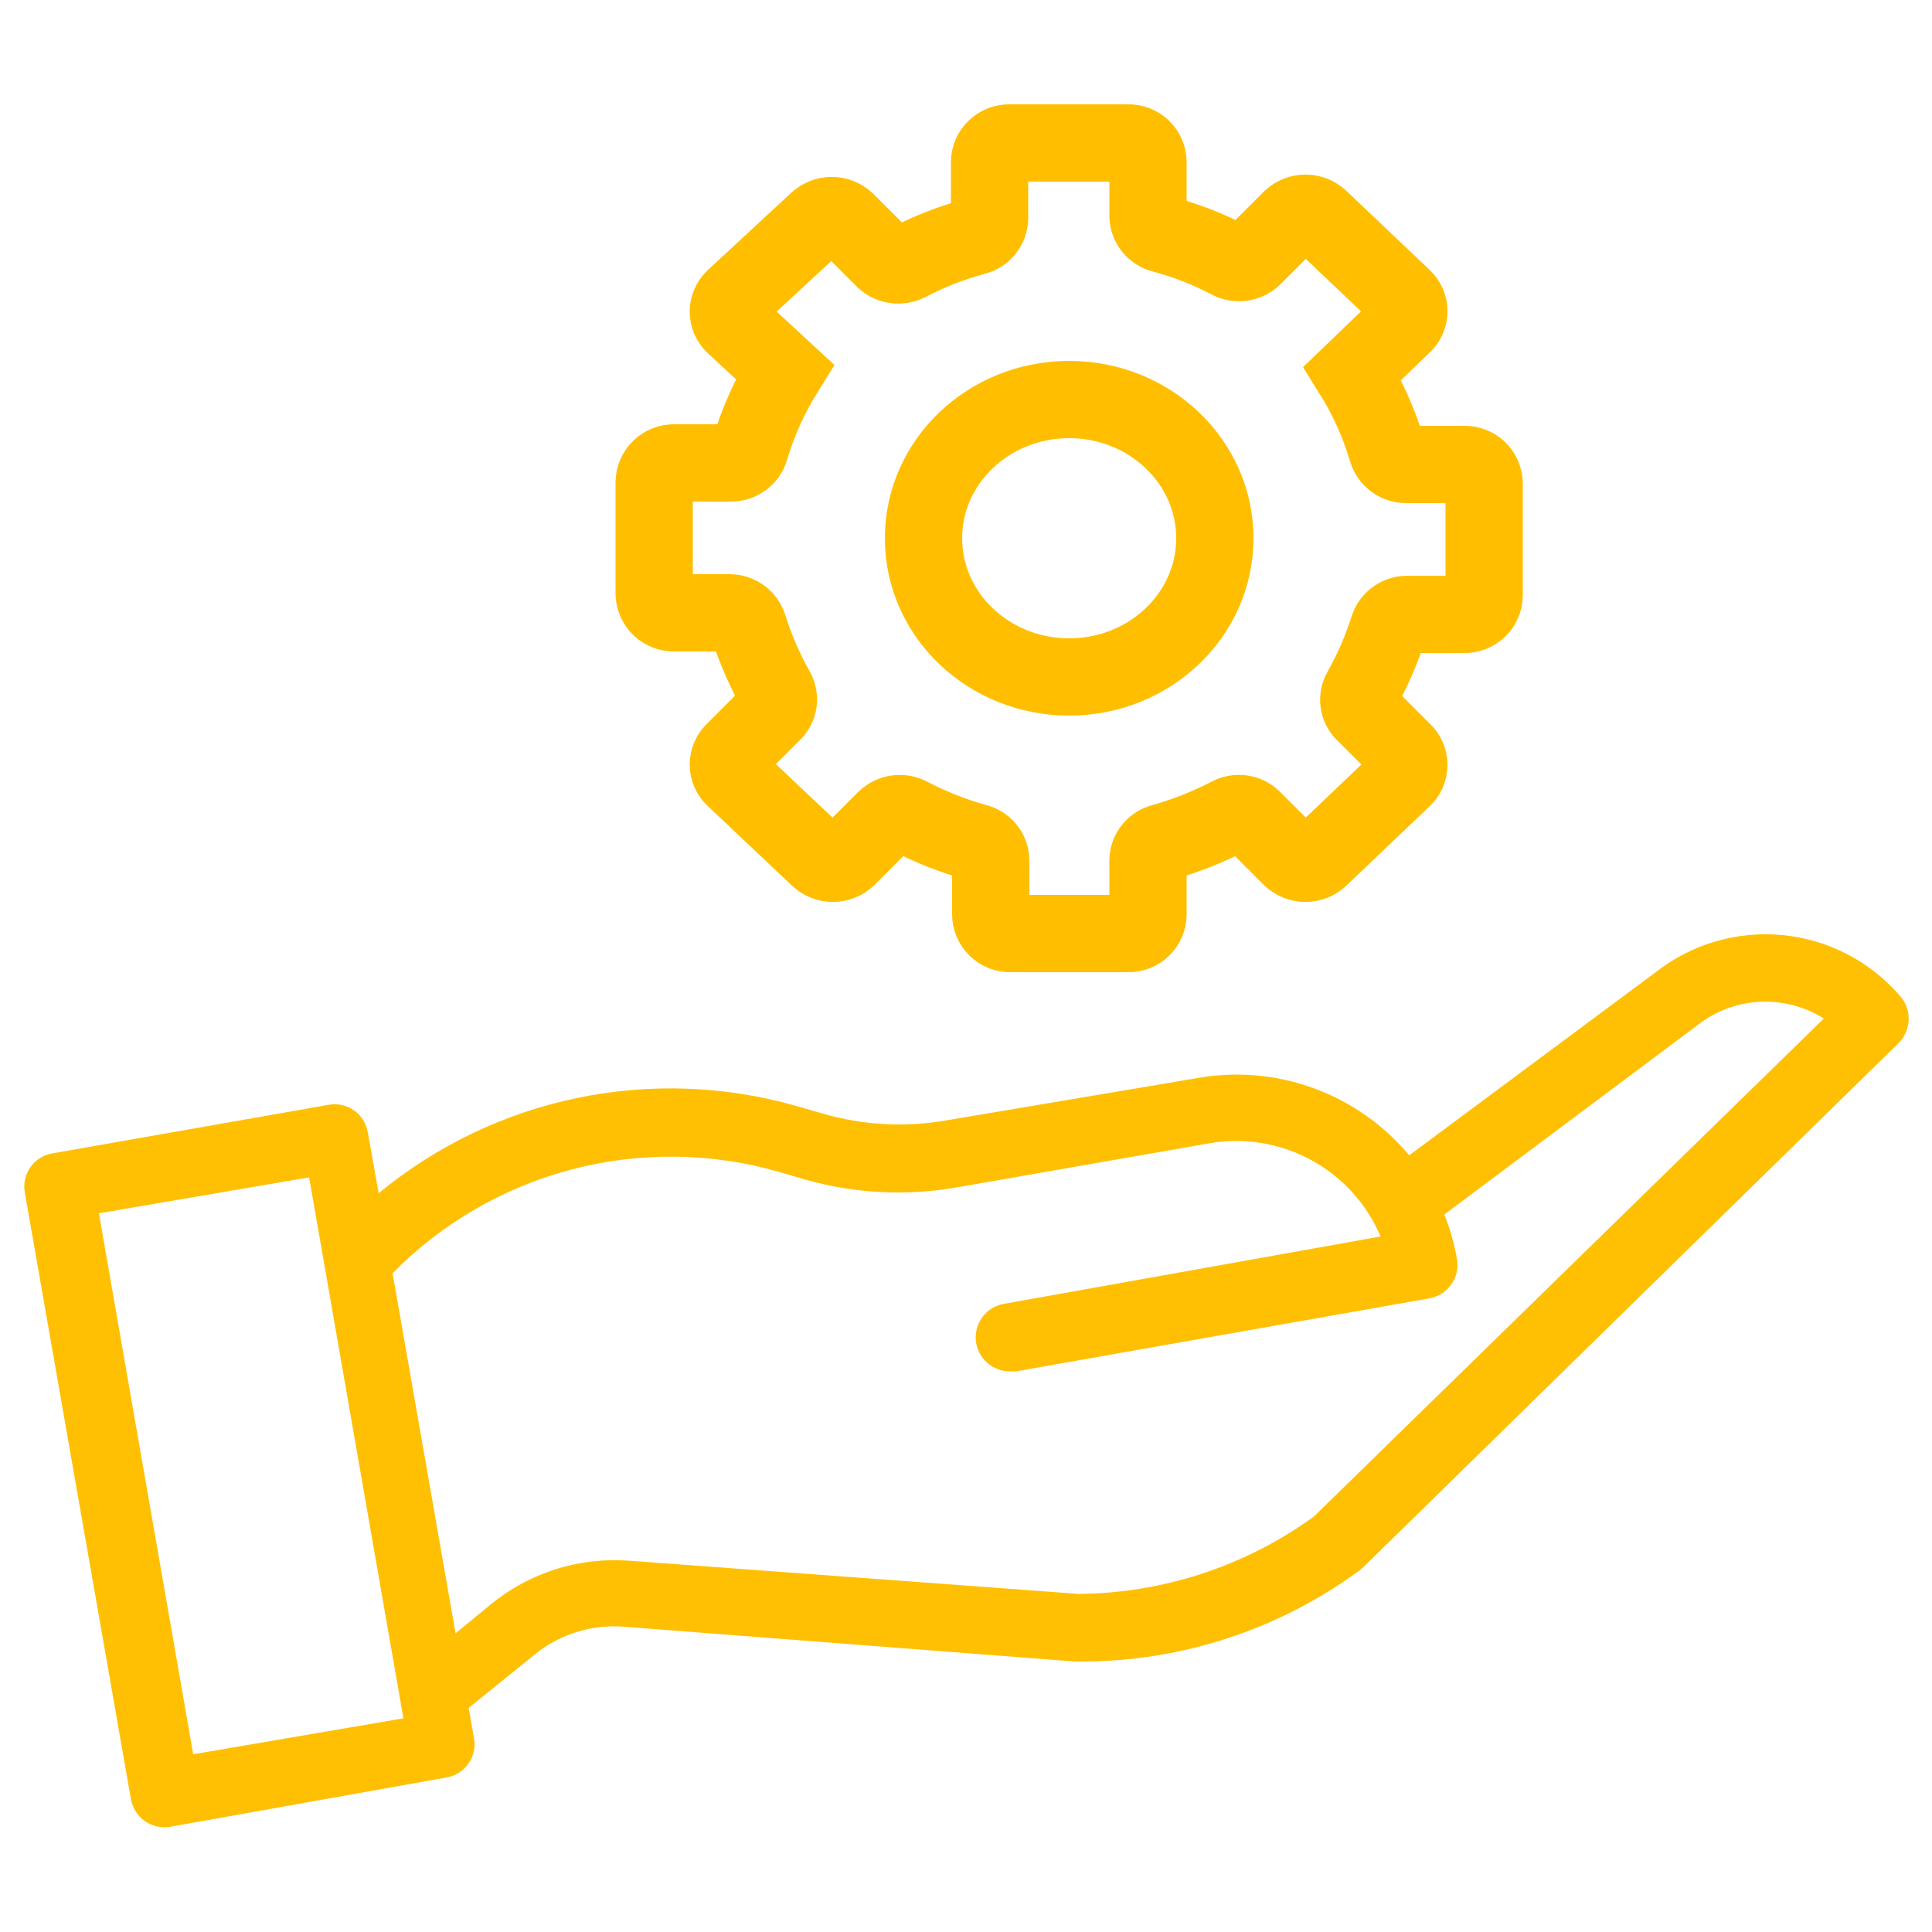
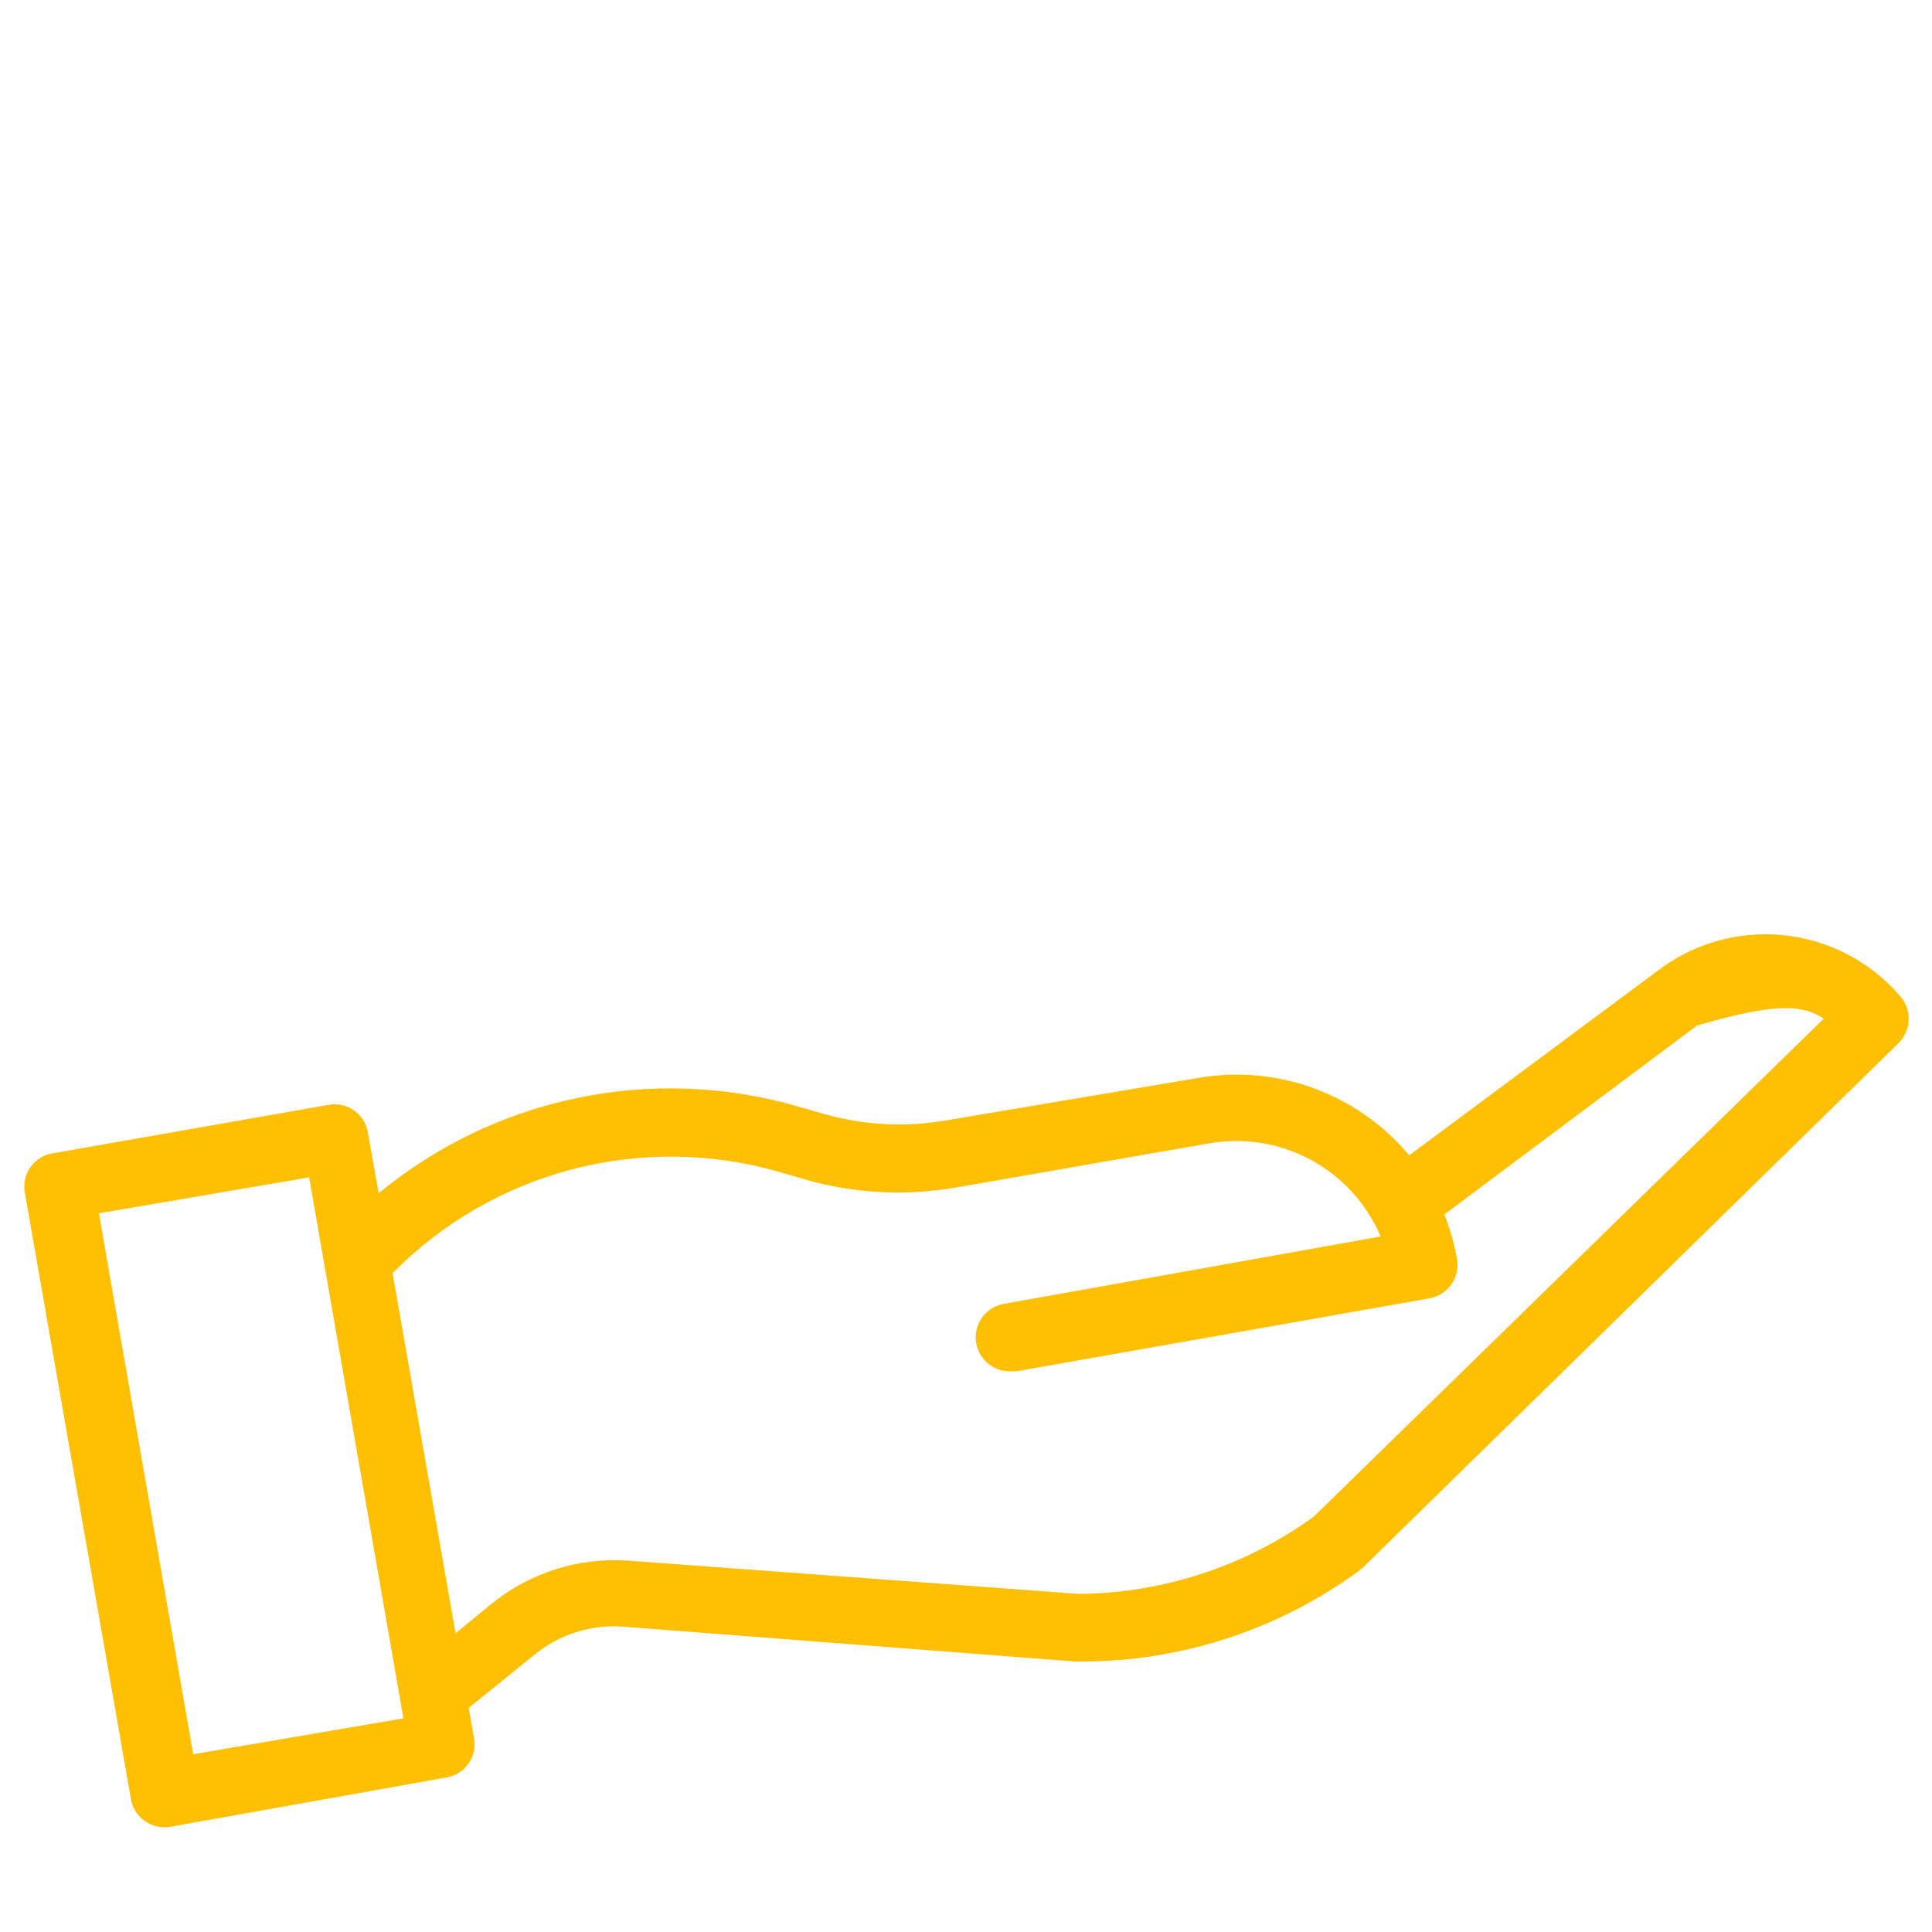
<svg xmlns="http://www.w3.org/2000/svg" width="50" height="50" viewBox="0 0 50 50" fill="none">
  <g opacity="0.99">
-     <path opacity="0.99" d="M3.39 46.57C3.432 46.795 3.559 46.995 3.746 47.127C3.933 47.26 4.164 47.315 4.39 47.28L11.56 46C11.786 45.961 11.988 45.833 12.121 45.646C12.254 45.459 12.308 45.226 12.27 45L12.13 44.2L13.8 42.85C14.454 42.3 15.299 42.031 16.15 42.1L27.82 43H28C30.574 42.998 33.082 42.179 35.16 40.66L35.26 40.58L49.16 26.97C49.312 26.805 49.397 26.589 49.397 26.365C49.397 26.14 49.312 25.924 49.16 25.76C48.386 24.87 47.299 24.311 46.125 24.199C44.95 24.088 43.778 24.431 42.85 25.16L36.47 29.9C35.813 29.113 34.961 28.515 33.999 28.163C33.036 27.812 31.999 27.721 30.99 27.9L24.46 29C23.417 29.179 22.347 29.12 21.33 28.83L20.6 28.62C18.751 28.094 16.803 28.025 14.921 28.419C13.04 28.812 11.283 29.657 9.8 30.88L9.52 29.31C9.502 29.197 9.461 29.088 9.401 28.991C9.341 28.893 9.262 28.809 9.169 28.742C9.076 28.675 8.971 28.627 8.86 28.601C8.748 28.575 8.633 28.571 8.52 28.59L1.35 29.85C1.124 29.889 0.922 30.016 0.789 30.203C0.656 30.391 0.602 30.623 0.64 30.85L3.39 46.57ZM20.13 30.32L20.85 30.53C22.122 30.89 23.458 30.958 24.76 30.73L31.29 29.59C32.194 29.431 33.124 29.582 33.931 30.02C34.737 30.458 35.371 31.155 35.73 32L26 33.74C25.779 33.773 25.579 33.889 25.44 34.065C25.302 34.24 25.235 34.462 25.254 34.685C25.273 34.908 25.376 35.115 25.543 35.264C25.709 35.414 25.926 35.495 26.15 35.49H26.3L37 33.6C37.225 33.558 37.425 33.43 37.558 33.244C37.69 33.057 37.745 32.826 37.71 32.6C37.64 32.2 37.529 31.808 37.38 31.43L43.92 26.54C44.381 26.174 44.944 25.959 45.531 25.927C46.119 25.895 46.702 26.046 47.2 26.36L34 39.25C32.23 40.532 30.105 41.231 27.92 41.25V41.25L16.27 40.39C14.975 40.296 13.693 40.704 12.69 41.53L11.79 42.27L10.16 32.95C11.433 31.657 13.03 30.731 14.784 30.268C16.539 29.805 18.385 29.823 20.13 30.32V30.32ZM8 30.47L10.44 44.47L5 45.4L2.56 31.4L8 30.47Z" fill="#FFBF00" />
+     <path opacity="0.99" d="M3.39 46.57C3.432 46.795 3.559 46.995 3.746 47.127C3.933 47.26 4.164 47.315 4.39 47.28L11.56 46C11.786 45.961 11.988 45.833 12.121 45.646C12.254 45.459 12.308 45.226 12.27 45L12.13 44.2L13.8 42.85C14.454 42.3 15.299 42.031 16.15 42.1L27.82 43H28C30.574 42.998 33.082 42.179 35.16 40.66L35.26 40.58L49.16 26.97C49.312 26.805 49.397 26.589 49.397 26.365C49.397 26.14 49.312 25.924 49.16 25.76C48.386 24.87 47.299 24.311 46.125 24.199C44.95 24.088 43.778 24.431 42.85 25.16L36.47 29.9C35.813 29.113 34.961 28.515 33.999 28.163C33.036 27.812 31.999 27.721 30.99 27.9L24.46 29C23.417 29.179 22.347 29.12 21.33 28.83L20.6 28.62C18.751 28.094 16.803 28.025 14.921 28.419C13.04 28.812 11.283 29.657 9.8 30.88L9.52 29.31C9.502 29.197 9.461 29.088 9.401 28.991C9.341 28.893 9.262 28.809 9.169 28.742C9.076 28.675 8.971 28.627 8.86 28.601C8.748 28.575 8.633 28.571 8.52 28.59L1.35 29.85C1.124 29.889 0.922 30.016 0.789 30.203C0.656 30.391 0.602 30.623 0.64 30.85L3.39 46.57ZM20.13 30.32L20.85 30.53C22.122 30.89 23.458 30.958 24.76 30.73L31.29 29.59C32.194 29.431 33.124 29.582 33.931 30.02C34.737 30.458 35.371 31.155 35.73 32L26 33.74C25.779 33.773 25.579 33.889 25.44 34.065C25.302 34.24 25.235 34.462 25.254 34.685C25.273 34.908 25.376 35.115 25.543 35.264C25.709 35.414 25.926 35.495 26.15 35.49H26.3L37 33.6C37.225 33.558 37.425 33.43 37.558 33.244C37.69 33.057 37.745 32.826 37.71 32.6C37.64 32.2 37.529 31.808 37.38 31.43L43.92 26.54C46.119 25.895 46.702 26.046 47.2 26.36L34 39.25C32.23 40.532 30.105 41.231 27.92 41.25V41.25L16.27 40.39C14.975 40.296 13.693 40.704 12.69 41.53L11.79 42.27L10.16 32.95C11.433 31.657 13.03 30.731 14.784 30.268C16.539 29.805 18.385 29.823 20.13 30.32V30.32ZM8 30.47L10.44 44.47L5 45.4L2.56 31.4L8 30.47Z" fill="#FFBF00" />
  </g>
-   <path d="M27.67 17.52C29.752 17.52 31.44 15.912 31.44 13.93C31.44 11.947 29.752 10.34 27.67 10.34C25.588 10.34 23.9 11.947 23.9 13.93C23.9 15.912 25.588 17.52 27.67 17.52Z" stroke="#FFBF00" stroke-width="2" stroke-miterlimit="10" />
-   <path d="M35.94 16.23C35.761 16.8 35.523 17.35 35.23 17.87C35.176 17.962 35.154 18.069 35.169 18.174C35.183 18.28 35.233 18.377 35.31 18.45L36.31 19.45C36.358 19.494 36.396 19.548 36.422 19.607C36.447 19.666 36.461 19.73 36.461 19.795C36.461 19.86 36.447 19.924 36.422 19.984C36.396 20.043 36.358 20.096 36.31 20.14L34.15 22.2C34.05 22.292 33.92 22.342 33.785 22.342C33.65 22.342 33.52 22.292 33.42 22.2L32.42 21.2C32.341 21.122 32.239 21.072 32.129 21.058C32.018 21.044 31.907 21.065 31.81 21.12C31.261 21.404 30.685 21.632 30.09 21.8C29.985 21.824 29.891 21.883 29.822 21.966C29.753 22.049 29.714 22.152 29.71 22.26V23.66C29.71 23.727 29.697 23.793 29.671 23.854C29.645 23.915 29.608 23.971 29.56 24.017C29.513 24.064 29.456 24.101 29.395 24.125C29.333 24.15 29.267 24.162 29.2 24.16H26.15C26.084 24.162 26.017 24.15 25.956 24.125C25.894 24.101 25.837 24.064 25.79 24.017C25.742 23.971 25.705 23.915 25.679 23.854C25.653 23.793 25.64 23.727 25.64 23.66V22.26C25.636 22.152 25.597 22.049 25.528 21.966C25.459 21.883 25.365 21.824 25.26 21.8C24.665 21.634 24.088 21.406 23.54 21.12C23.442 21.066 23.328 21.045 23.217 21.059C23.106 21.073 23.002 21.123 22.92 21.2L21.92 22.2C21.82 22.292 21.69 22.342 21.555 22.342C21.42 22.342 21.29 22.292 21.19 22.2L19 20.13C18.953 20.086 18.915 20.033 18.889 19.974C18.863 19.914 18.849 19.85 18.849 19.785C18.849 19.721 18.863 19.656 18.889 19.597C18.915 19.538 18.953 19.484 19 19.44L20 18.44C20.077 18.367 20.127 18.27 20.141 18.164C20.156 18.059 20.134 17.952 20.08 17.86C19.787 17.34 19.549 16.79 19.37 16.22C19.338 16.116 19.273 16.024 19.185 15.959C19.096 15.895 18.99 15.86 18.88 15.86H17.45C17.317 15.863 17.187 15.813 17.09 15.722C16.993 15.63 16.935 15.504 16.93 15.37V12.47C16.935 12.337 16.993 12.211 17.09 12.119C17.187 12.027 17.317 11.978 17.45 11.98H18.92C19.03 11.981 19.136 11.946 19.225 11.881C19.313 11.816 19.378 11.725 19.41 11.62C19.618 10.916 19.921 10.243 20.31 9.62L19 8.41C18.953 8.366 18.915 8.313 18.889 8.254C18.863 8.194 18.849 8.13 18.849 8.065C18.849 8.001 18.863 7.936 18.889 7.877C18.915 7.818 18.953 7.764 19 7.72L21.16 5.72C21.26 5.629 21.39 5.578 21.525 5.578C21.66 5.578 21.79 5.629 21.89 5.72L22.89 6.72C22.974 6.795 23.078 6.841 23.189 6.854C23.3 6.866 23.412 6.844 23.51 6.79C24.057 6.504 24.634 6.279 25.23 6.12C25.336 6.094 25.43 6.034 25.499 5.949C25.568 5.864 25.607 5.759 25.61 5.65V4.19C25.611 4.125 25.626 4.06 25.652 4C25.678 3.94 25.716 3.885 25.764 3.84C25.811 3.794 25.867 3.758 25.928 3.735C25.989 3.711 26.054 3.699 26.12 3.7H29.2C29.266 3.699 29.331 3.711 29.392 3.735C29.453 3.758 29.509 3.794 29.557 3.84C29.604 3.885 29.642 3.94 29.668 4C29.695 4.06 29.709 4.125 29.71 4.19V5.59C29.713 5.699 29.752 5.804 29.821 5.889C29.89 5.974 29.984 6.034 30.09 6.06C30.686 6.219 31.263 6.444 31.81 6.73C31.906 6.783 32.017 6.805 32.126 6.793C32.236 6.78 32.338 6.734 32.42 6.66L33.42 5.66C33.52 5.569 33.65 5.518 33.785 5.518C33.92 5.518 34.05 5.569 34.15 5.66L36.31 7.71C36.358 7.754 36.396 7.808 36.422 7.867C36.447 7.926 36.461 7.99 36.461 8.055C36.461 8.12 36.447 8.184 36.422 8.244C36.396 8.303 36.358 8.356 36.31 8.4L35 9.66C35.389 10.283 35.692 10.956 35.9 11.66C35.932 11.765 35.997 11.857 36.086 11.921C36.174 11.986 36.281 12.021 36.39 12.02H37.9C37.966 12.019 38.031 12.031 38.092 12.055C38.153 12.078 38.209 12.114 38.257 12.16C38.304 12.205 38.342 12.259 38.368 12.32C38.395 12.38 38.409 12.445 38.41 12.51V15.41C38.409 15.476 38.395 15.541 38.368 15.601C38.342 15.661 38.304 15.715 38.257 15.761C38.209 15.806 38.153 15.842 38.092 15.866C38.031 15.89 37.966 15.902 37.9 15.9H36.43C36.324 15.898 36.22 15.928 36.132 15.987C36.045 16.046 35.977 16.131 35.94 16.23V16.23Z" stroke="#FFBF00" stroke-width="2" stroke-miterlimit="10" />
</svg>